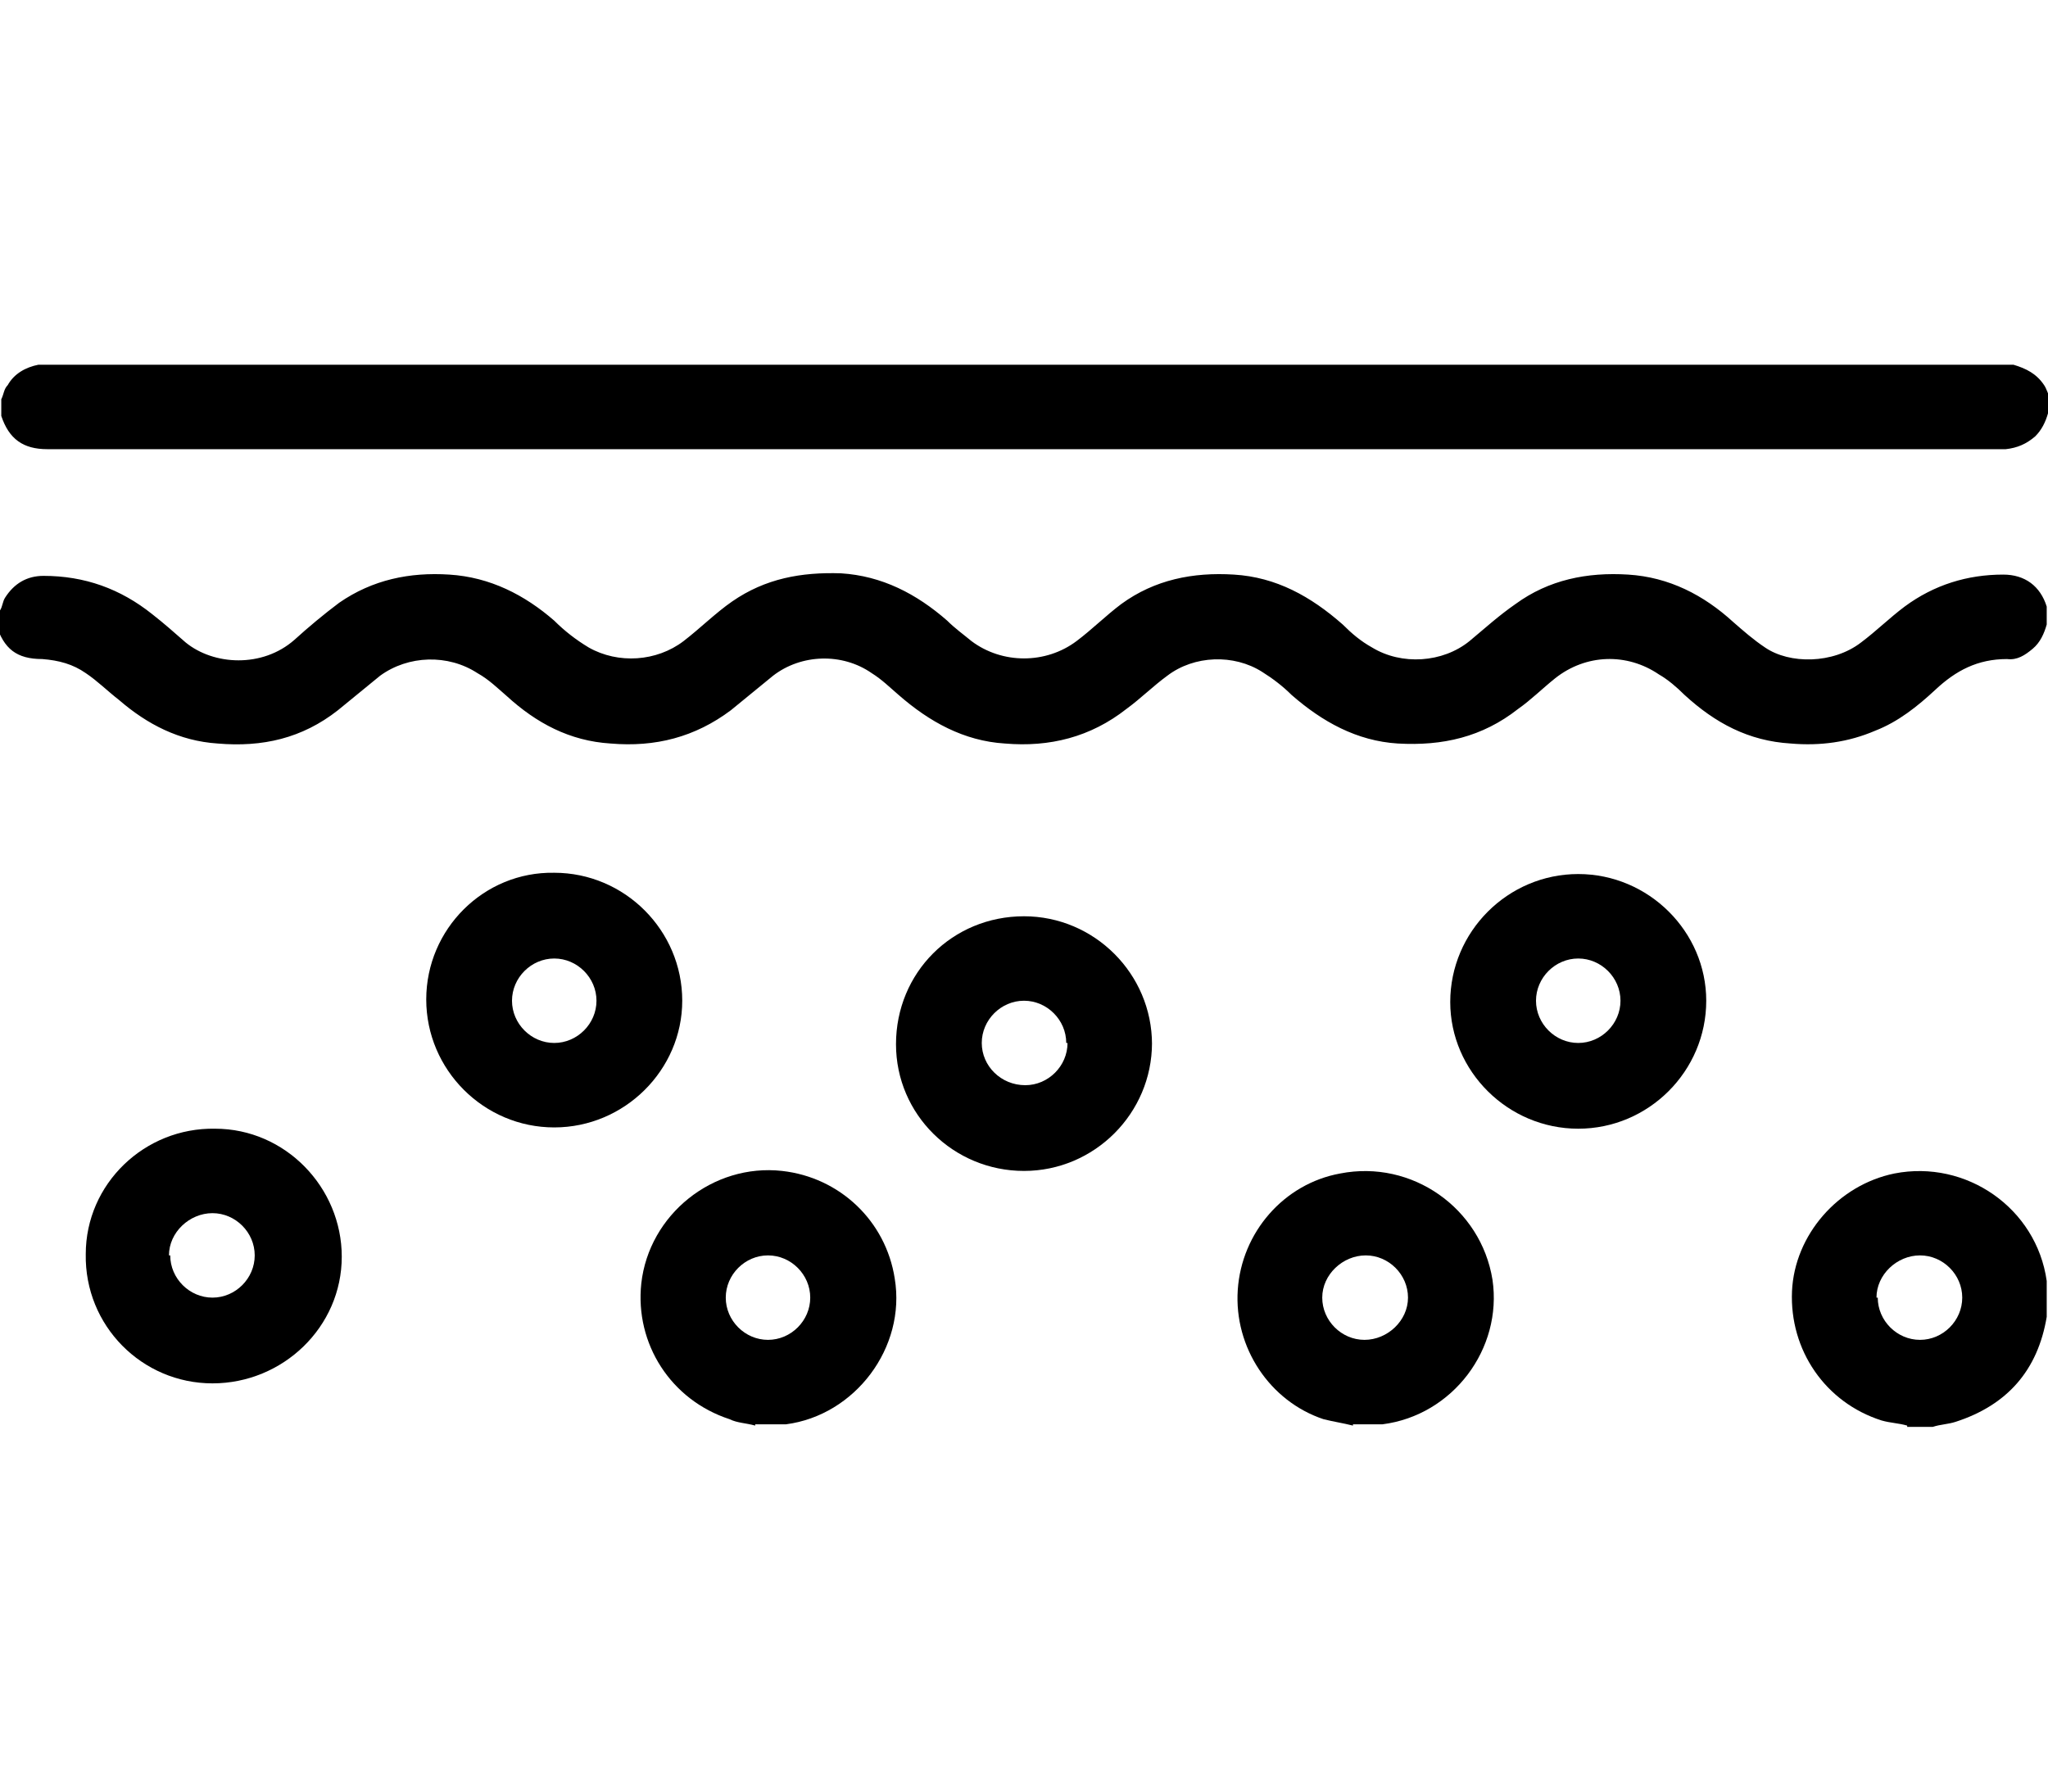
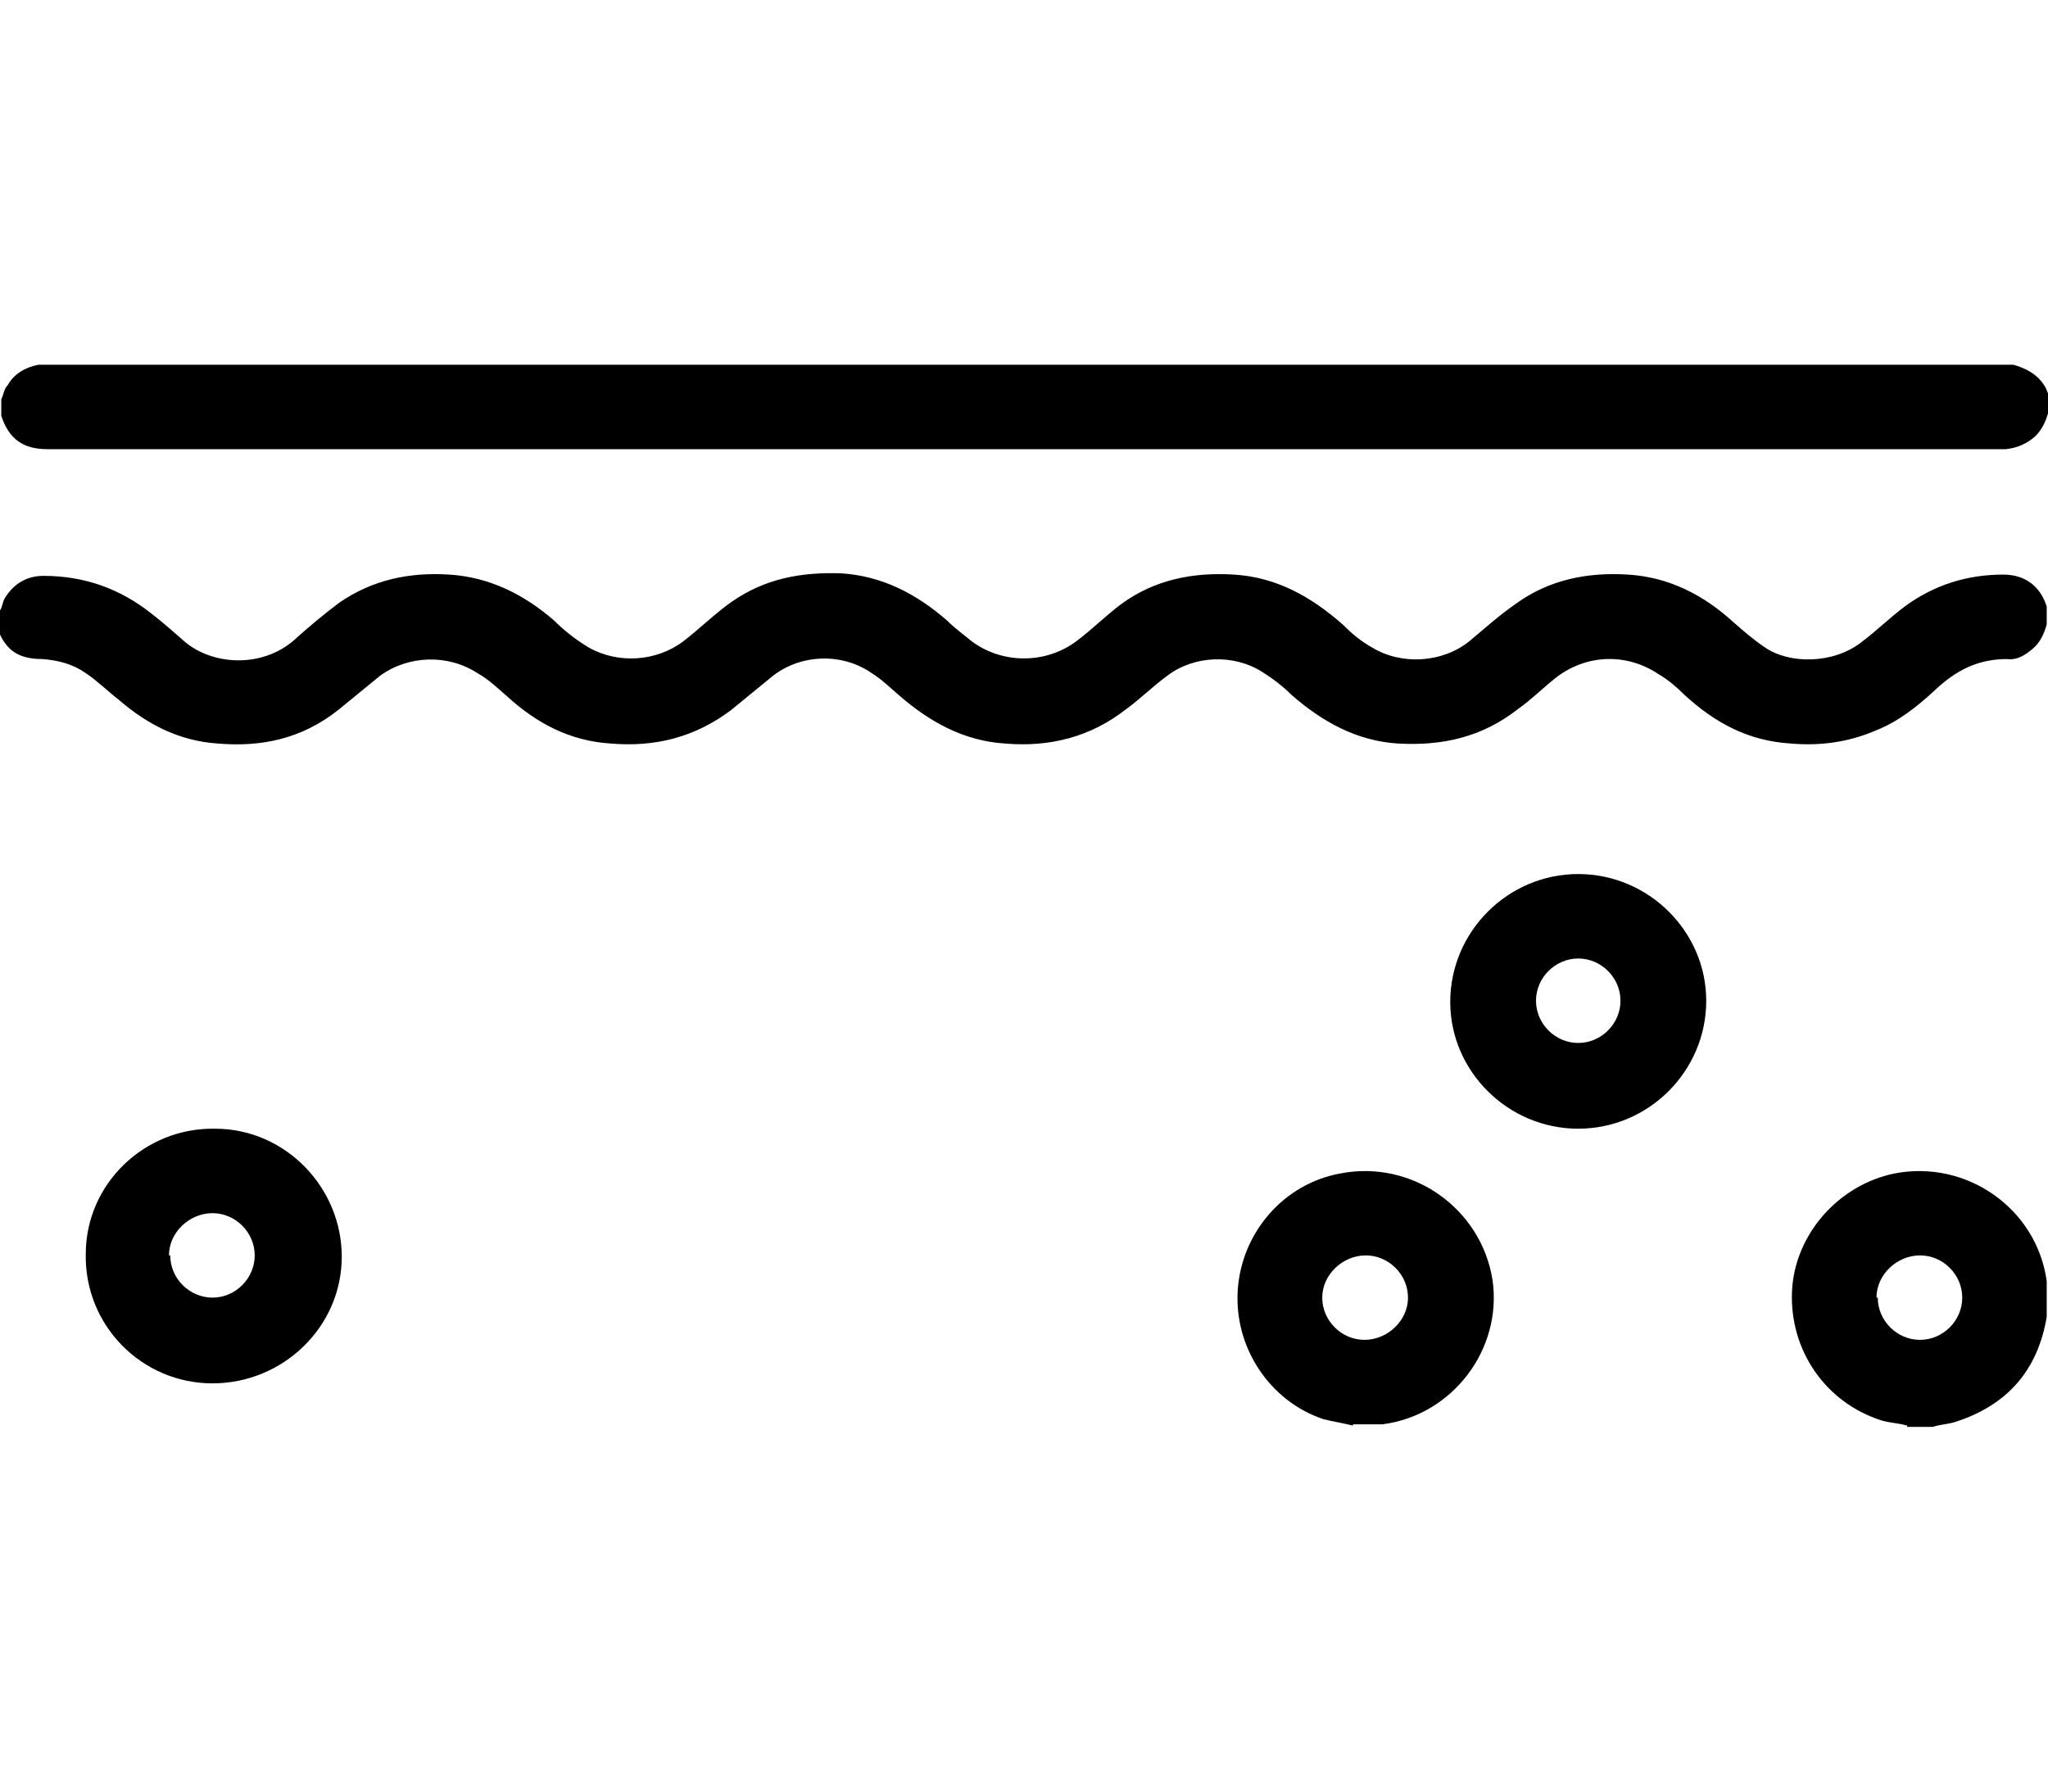
<svg xmlns="http://www.w3.org/2000/svg" version="1.1" viewBox="0 0 160 140">
  <g>
    <g id="Layer_1">
      <g>
        <path d="M0,47.7c.2-.3.2-.7.4-1,.7-1.1,1.7-1.7,3-1.7,3.2,0,6,1,8.5,3,.9.7,1.8,1.5,2.6,2.2,2.2,1.8,6,2,8.5-.2,1.1-1,2.3-2,3.5-2.9,2.6-1.8,5.5-2.4,8.6-2.2,3.2.2,5.9,1.6,8.2,3.6.8.8,1.7,1.5,2.7,2.1,2.3,1.3,5.3,1.1,7.4-.5,1.3-1,2.5-2.2,3.8-3.1,2.6-1.8,5.4-2.3,8.5-2.2,3.2.2,5.9,1.6,8.3,3.7.6.6,1.3,1.1,1.9,1.6,2.4,1.8,5.8,1.8,8.2,0,1.2-.9,2.3-2,3.5-2.9,2.6-1.9,5.6-2.5,8.8-2.3,3.3.2,6,1.7,8.5,3.9.7.7,1.4,1.3,2.3,1.8,2.3,1.4,5.5,1.2,7.6-.5,1.2-1,2.3-2,3.6-2.9,2.6-1.9,5.6-2.5,8.8-2.3,3.2.2,5.9,1.6,8.2,3.7.8.7,1.6,1.4,2.5,2,1.9,1.3,5.3,1.3,7.5-.4,1.2-.9,2.2-1.9,3.4-2.8,2.3-1.7,4.9-2.5,7.7-2.5,1.7,0,2.9.9,3.4,2.5,0,0,0,.2,0,.2v1.2c-.2.7-.5,1.4-1.1,1.9-.6.5-1.2.9-2,.8-2.3,0-4,.9-5.6,2.4-1.4,1.3-2.9,2.5-4.7,3.2-2.1.9-4.3,1.2-6.6,1-3.3-.2-5.9-1.6-8.3-3.8-.6-.6-1.3-1.2-2-1.6-2.5-1.7-5.7-1.6-8.1.3-1,.8-1.9,1.7-2.9,2.4-2.8,2.2-5.9,2.9-9.4,2.7-3.2-.2-5.9-1.7-8.3-3.8-.7-.7-1.5-1.3-2.3-1.8-2.2-1.4-5.3-1.3-7.4.3-1.1.8-2.1,1.8-3.2,2.6-2.8,2.2-6,3-9.5,2.7-3.2-.2-5.9-1.7-8.3-3.8-.7-.6-1.3-1.2-2.1-1.7-2.3-1.6-5.5-1.5-7.7.2-1.1.9-2.2,1.8-3.3,2.7-2.8,2.1-5.9,2.9-9.4,2.6-3.2-.2-5.8-1.6-8.1-3.7-.7-.6-1.4-1.3-2.3-1.8-2.3-1.5-5.4-1.4-7.6.2-1.1.9-2.2,1.8-3.3,2.7-2.8,2.2-5.9,2.9-9.4,2.6-3-.2-5.5-1.5-7.7-3.4-.9-.7-1.7-1.5-2.6-2.1-1-.7-2.1-1-3.4-1.1-2,0-3-.8-3.6-2.7,0,0,0,0,0,0,0-.4,0-.8,0-1.2Z" />
        <path d="M160,32.3c-.2.7-.5,1.3-1,1.8-.7.6-1.4.9-2.3,1-.2,0-.3,0-.5,0-50.8,0-101.7,0-152.5,0-1.9,0-3-.8-3.6-2.6,0,0,0,0,0-.1,0-.4,0-.8,0-1.2.2-.4.2-.8.5-1.1.5-.9,1.4-1.4,2.4-1.6h154.3c1,.3,1.8.7,2.4,1.6.2.3.3.7.5,1.1v1.2Z" />
        <path d="M105.7,111.4c-.8-.2-1.5-.3-2.3-.5-4.2-1.4-7-5.6-6.7-10.1.3-4.5,3.6-8.3,8-9.1,5.6-1.1,11,2.7,11.9,8.3.8,5.4-3.1,10.6-8.6,11.3-.1,0-.2,0-.3,0h-2ZM103.3,101.4c0,1.8,1.5,3.3,3.3,3.3,1.8,0,3.4-1.5,3.4-3.3,0-1.8-1.5-3.3-3.3-3.3-1.8,0-3.4,1.5-3.4,3.3Z" />
-         <path d="M59,111.4c-.7-.2-1.4-.2-2-.5-4.6-1.5-7.4-5.9-6.9-10.6.6-5.4,5.6-9.4,11-8.8,4.5.5,8.1,3.9,8.8,8.4.9,5.4-3.1,10.7-8.5,11.4-.1,0-.3,0-.4,0h-2ZM60,98.1c-1.8,0-3.3,1.5-3.3,3.3,0,1.8,1.5,3.3,3.3,3.3,1.8,0,3.3-1.5,3.3-3.3,0-1.8-1.5-3.3-3.3-3.3Z" />
        <path d="M149,111.4c-.7-.2-1.3-.2-2-.4-4.4-1.4-7.2-5.5-7-10.1.2-4.4,3.6-8.3,8-9.2,5.6-1.1,11.1,2.7,11.9,8.4,0,.1,0,.2,0,.4v2c0,.1,0,.2,0,.4-.7,4.2-3.1,6.9-7.1,8.2-.6.2-1.2.2-1.8.4h-2ZM146.7,101.4c0,1.8,1.5,3.3,3.3,3.3,1.8,0,3.3-1.5,3.3-3.3,0-1.8-1.5-3.3-3.3-3.3-1.8,0-3.4,1.5-3.4,3.3Z" />
-         <path d="M43.3,88.1c-5.5,0-10-4.5-10-10,0-5.5,4.5-10,10-9.9,5.5,0,10,4.5,10,10,0,5.4-4.5,9.9-10,9.9ZM43.3,81.5c1.8,0,3.3-1.5,3.3-3.3,0-1.8-1.5-3.3-3.3-3.3-1.8,0-3.3,1.5-3.3,3.3,0,1.8,1.5,3.3,3.3,3.3Z" />
        <path d="M133.3,78.2c0,5.5-4.5,10-10,10-5.5,0-10-4.5-10-9.9,0-5.5,4.5-10,10-10,5.5,0,10,4.5,10,9.9ZM123.3,81.5c1.8,0,3.3-1.5,3.3-3.3,0-1.8-1.5-3.3-3.3-3.3-1.8,0-3.3,1.5-3.3,3.3,0,1.8,1.5,3.3,3.3,3.3Z" />
-         <path d="M90,81.5c0,5.5-4.5,10-10,10-5.5,0-10-4.4-10-9.9,0-5.6,4.4-10,10-10,5.5,0,10,4.5,10,10ZM83.3,81.5c0-1.8-1.5-3.3-3.3-3.3-1.8,0-3.3,1.5-3.3,3.3,0,1.8,1.5,3.3,3.4,3.3,1.8,0,3.3-1.5,3.3-3.3Z" />
        <path d="M16.6,108.1c-5.5,0-10-4.5-9.9-10.1,0-5.5,4.6-9.9,10.1-9.8,5.5,0,9.9,4.6,9.9,10,0,5.5-4.6,9.9-10.1,9.9ZM13.3,98.1c0,1.8,1.5,3.3,3.3,3.3,1.8,0,3.3-1.5,3.3-3.3,0-1.8-1.5-3.3-3.3-3.3-1.8,0-3.4,1.5-3.4,3.3Z" />
      </g>
    </g>
  </g>
</svg>